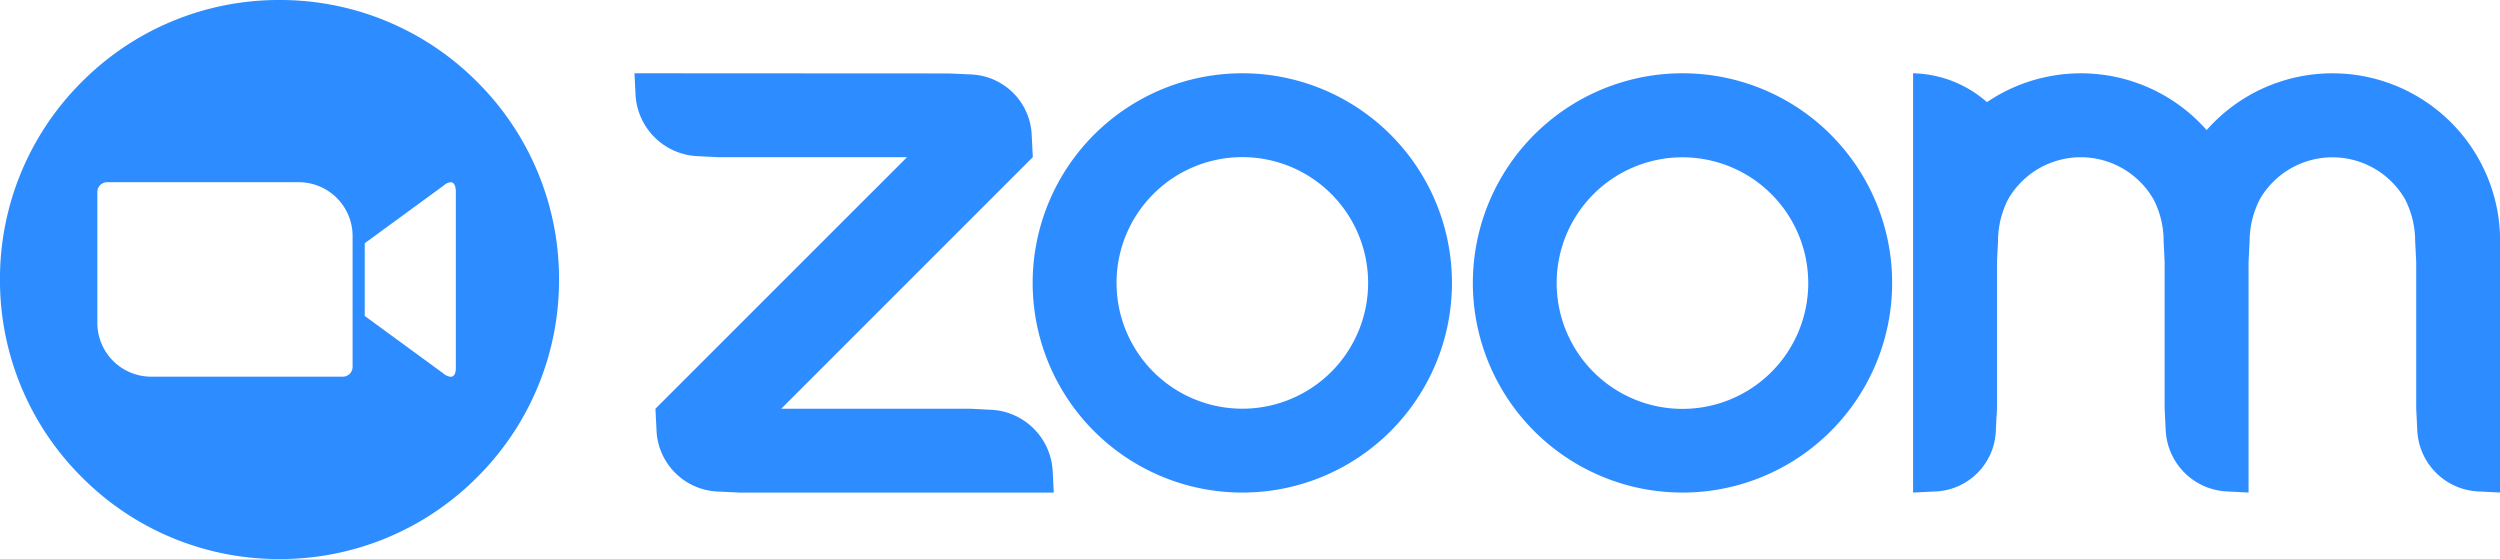
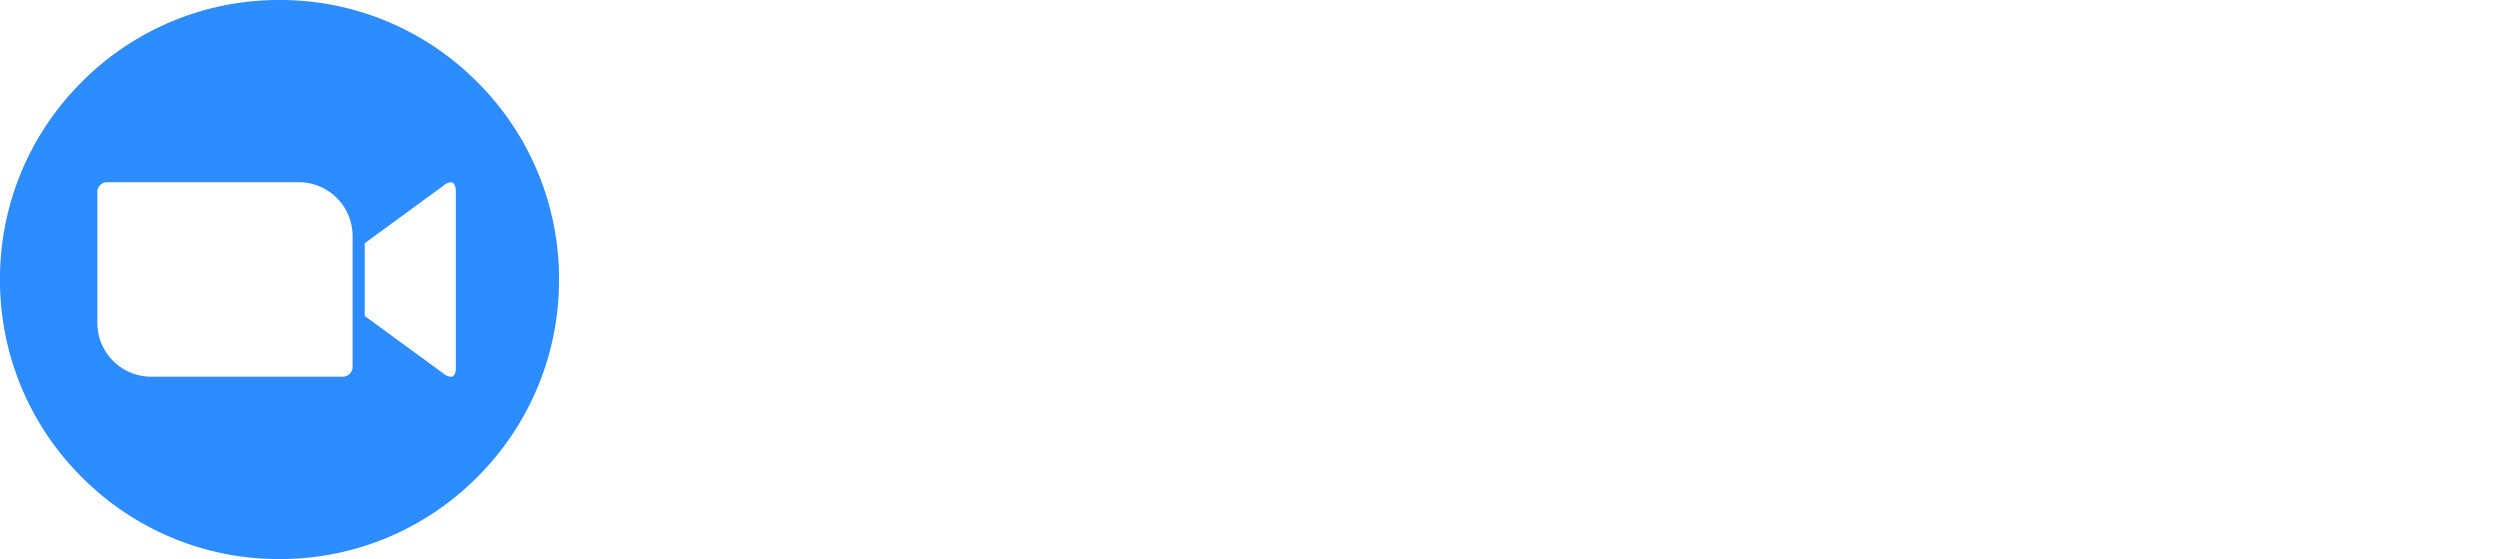
<svg xmlns="http://www.w3.org/2000/svg" width="71.548" height="16" viewBox="0 0 71.548 16">
  <defs>
    <style>.a,.b{fill:#2d8cff;}.b{fill-rule:evenodd;}</style>
  </defs>
  <g transform="translate(-281.842 -448.903)">
    <path class="a" d="M-7801-1200a7.946,7.946,0,0,1-5.657-2.343A7.948,7.948,0,0,1-7809-1208a7.947,7.947,0,0,1,2.343-5.657A7.948,7.948,0,0,1-7801-1216a7.949,7.949,0,0,1,5.656,2.343A7.948,7.948,0,0,1-7793-1208a7.949,7.949,0,0,1-2.343,5.657A7.947,7.947,0,0,1-7801-1200Zm4.9-10.785a.346.346,0,0,0-.2.094l-2.261,1.652v2.081l2.261,1.653a.363.363,0,0,0,.2.088c.067,0,.147-.045.147-.262v-5.038C-7795.956-1210.689-7796.008-1210.784-7796.1-1210.784Zm-9.834,0a.28.28,0,0,0-.279.277v3.757a1.541,1.541,0,0,0,1.539,1.531h5.485a.281.281,0,0,0,.281-.278v-3.756a1.541,1.541,0,0,0-1.537-1.531h-5.488Z" transform="translate(8090.841 1664.903)" />
-     <path class="b" d="M43.47,4.3a2.589,2.589,0,0,1,.293,1.2l.029.6v4.2l.03.6a1.843,1.843,0,0,0,1.772,1.769l.6.03V6.1l.03-.6a2.628,2.628,0,0,1,.3-1.208A2.4,2.4,0,0,1,50.67,4.3a2.641,2.641,0,0,1,.292,1.2l.03.6v4.2l.03.6a1.835,1.835,0,0,0,1.772,1.769l.6.03V5.5a4.8,4.8,0,0,0-8.4-3.174,4.795,4.795,0,0,0-6.287-.8A3.31,3.31,0,0,0,36.593.7v12l.6-.03A1.807,1.807,0,0,0,38.962,10.9l.032-.6V6.1l.03-.6A2.631,2.631,0,0,1,39.316,4.3a2.4,2.4,0,0,1,4.153,0ZM2.4,12.671,3,12.7h9l-.03-.6A1.857,1.857,0,0,0,10.2,10.33l-.6-.03H4.2l7.2-7.2-.03-.6A1.814,1.814,0,0,0,9.6.732L9,.705,0,.7l.03.6A1.86,1.86,0,0,0,1.8,3.072l.6.03H7.8L.6,10.3l.03.6A1.831,1.831,0,0,0,2.4,12.671ZM34.238,2.459A6,6,0,1,1,29.991.7a6,6,0,0,1,4.247,1.757Zm-1.7,1.7a3.6,3.6,0,1,1-5.091,0,3.6,3.6,0,0,1,5.091,0ZM17.4.7a6,6,0,1,1-.008,0H17.4Zm2.542,3.454a3.6,3.6,0,1,1-5.091,0,3.6,3.6,0,0,1,5.091,0Z" transform="translate(300 450.3)" />
  </g>
</svg>